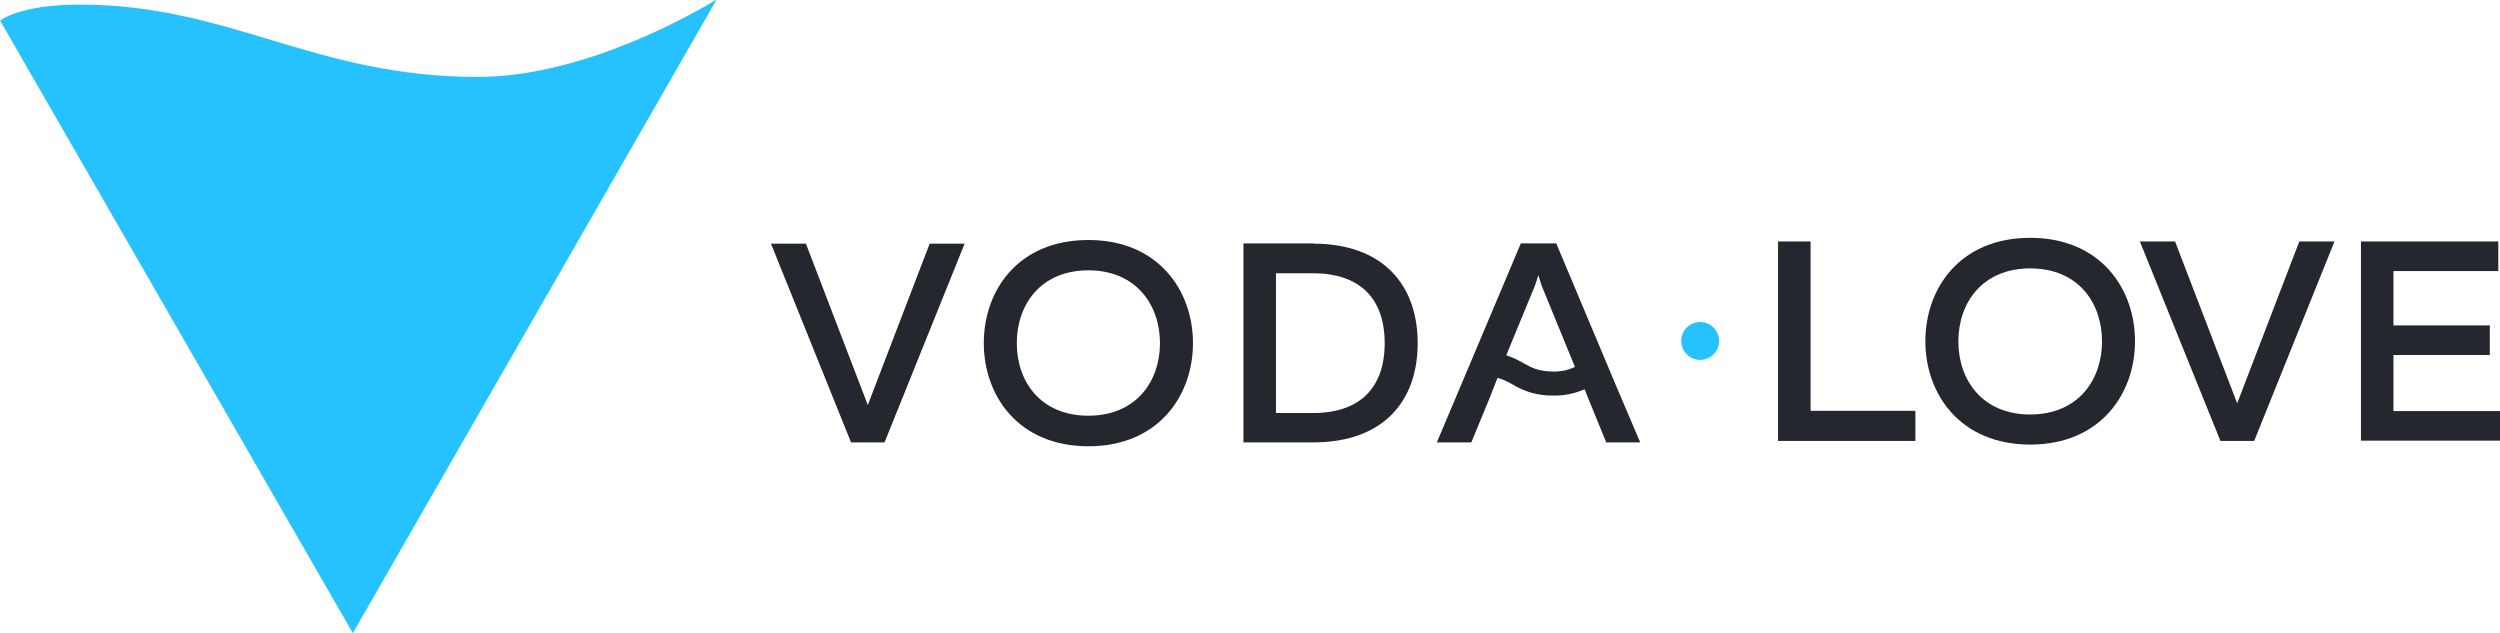
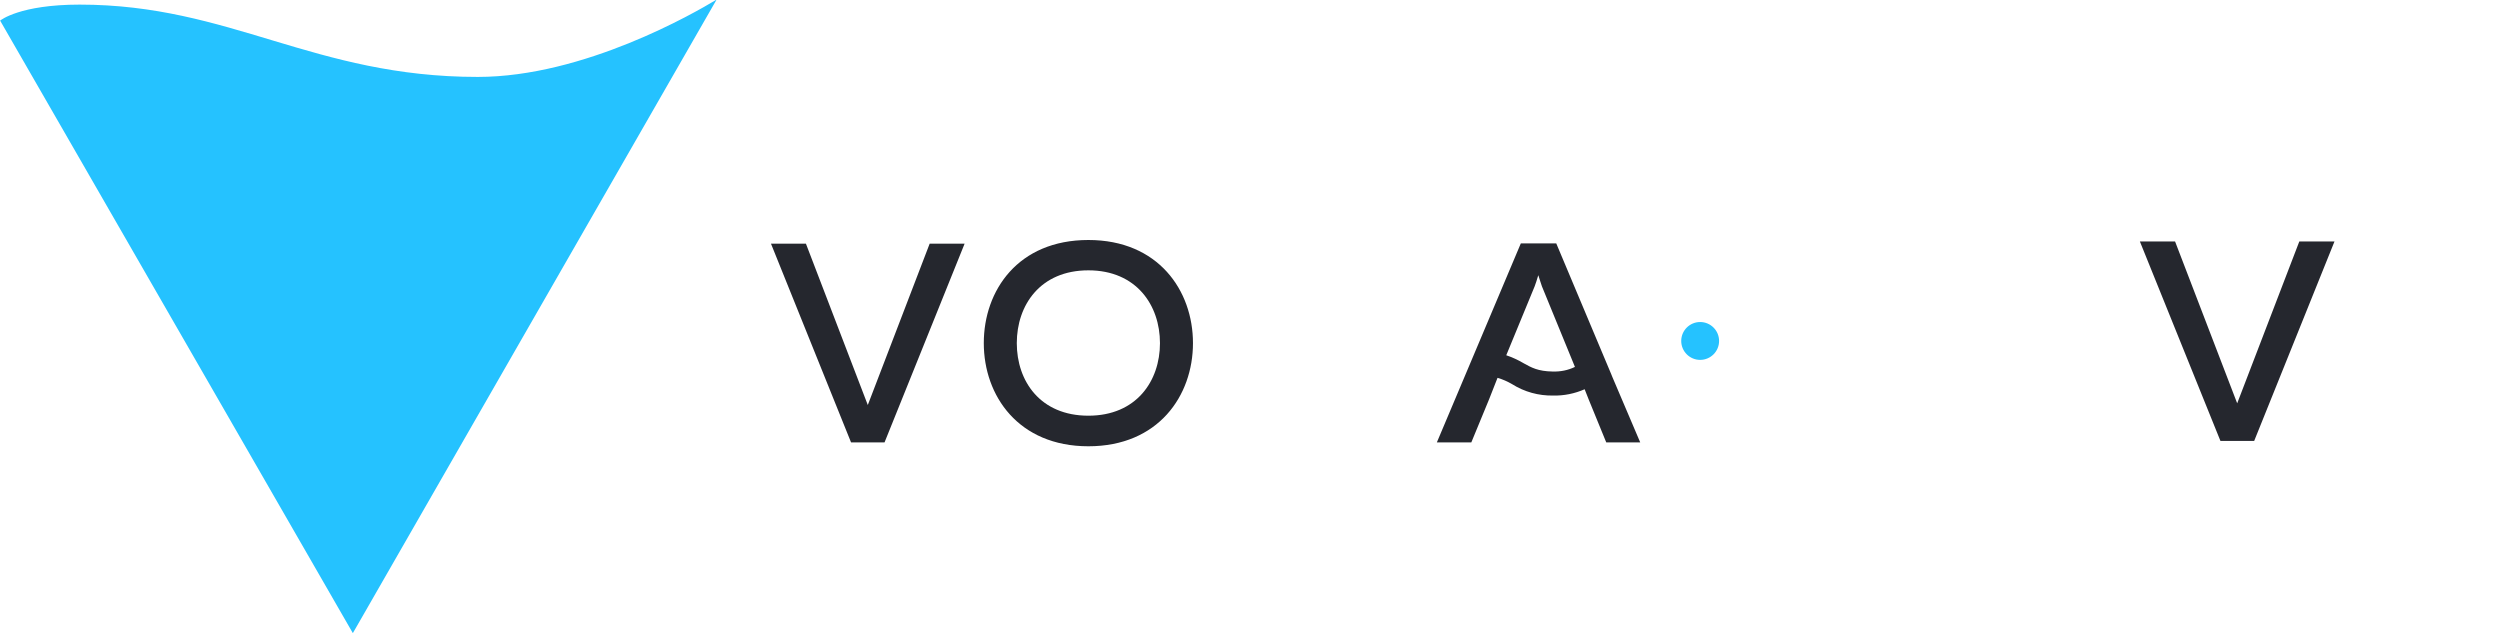
<svg xmlns="http://www.w3.org/2000/svg" version="1.1" id="Layer_1" x="0px" y="0px" viewBox="0 0 1030.2 260.9" style="enable-background:new 0 0 1030.2 260.9;" xml:space="preserve">
  <style type="text/css">
	.st0{fill:#25C2FF;}
	.st1{fill:#25272E;}
</style>
  <title>Asset 1</title>
  <g id="Layer_2_1_">
    <g id="Layer_1-2">
      <path class="st0" d="M196.9,31.7C129.2,31.7,95,1.9,32.8,1.9C8.1,1.9,0.2,8.4,0.2,8.4H0l145.4,252.5L295.2,0h-0.2    C286.4,5.2,240.7,31.7,196.9,31.7z" />
      <path class="st1" d="M350.7,182.3l-33-81.9h14.4l25.5,66.5l25.5-66.5h14.4l-33,81.9L350.7,182.3z" />
      <path class="st1" d="M448.5,98.9c28.8,0,43.1,20.8,43.1,42.5s-14.3,42.5-43.1,42.5s-43.1-20.8-43.1-42.5S419.5,98.9,448.5,98.9z     M448.5,111.4c-19.8,0-29.5,14.3-29.5,30s9.7,29.9,29.5,29.9s29.5-14.3,29.5-29.9S468.3,111.4,448.5,111.4z" />
-       <path class="st1" d="M541.1,100.4c29,0,43.1,17.2,43.1,41s-14,40.9-43.1,40.9h-28.7v-82H541.1z M541,112.6h-15.2v57.6H541    c19.4,0,29.6-10.4,29.6-28.8S560.4,112.6,541,112.6z" />
      <path class="st1" d="M664.4,155.3L664.4,155.3c-0.1-0.3-0.2-0.6-0.4-1l-22.7-54h-14.6l-34.6,82h14.2l7.3-17.7l3.5-8.9    c2.1,0.6,4.1,1.5,6,2.6c5.1,3.2,10.9,4.8,16.9,4.7c4.5,0.1,8.9-0.8,13-2.6l1.7,4.3l0,0l7.2,17.6h14L664.4,155.3z M627.7,149.6    c-2.2-1.3-4.6-2.4-7-3.2l11.7-28.4c0.5-1.3,0.9-2.6,1.5-4.6c0.6,2,1.1,3.3,1.5,4.6l13.6,33.2c-2.9,1.4-6,2-9.2,1.9    C633.8,153,631.1,151.5,627.7,149.6L627.7,149.6z" />
-       <path class="st1" d="M746.1,99.5v69.8h43.2v12.4h-56.6V99.5H746.1z" />
-       <path class="st1" d="M836.6,98c28.9,0,43.2,20.9,43.2,42.6s-14.3,42.6-43.2,42.6s-43.2-20.9-43.2-42.6S807.6,98,836.6,98z     M836.6,110.6c-19.8,0-29.6,14.3-29.6,30.1s9.8,30.1,29.6,30.1s29.6-14.3,29.6-30.1S856.5,110.6,836.6,110.6L836.6,110.6z" />
-       <path class="st1" d="M915,181.7l-33.2-82.2h14.5l25.6,66.7l25.6-66.7H962l-33.1,82.2H915z" />
-       <path class="st1" d="M1029.5,99.5v12.2h-43.2v22.4h39.7v12.2h-39.7v23.1h43.9v12.2h-57.3V99.5H1029.5z" />
+       <path class="st1" d="M915,181.7l-33.2-82.2h14.5l25.6,66.7l25.6-66.7H962l-33.1,82.2z" />
      <circle class="st0" cx="700.6" cy="140.5" r="7.8" />
    </g>
  </g>
</svg>